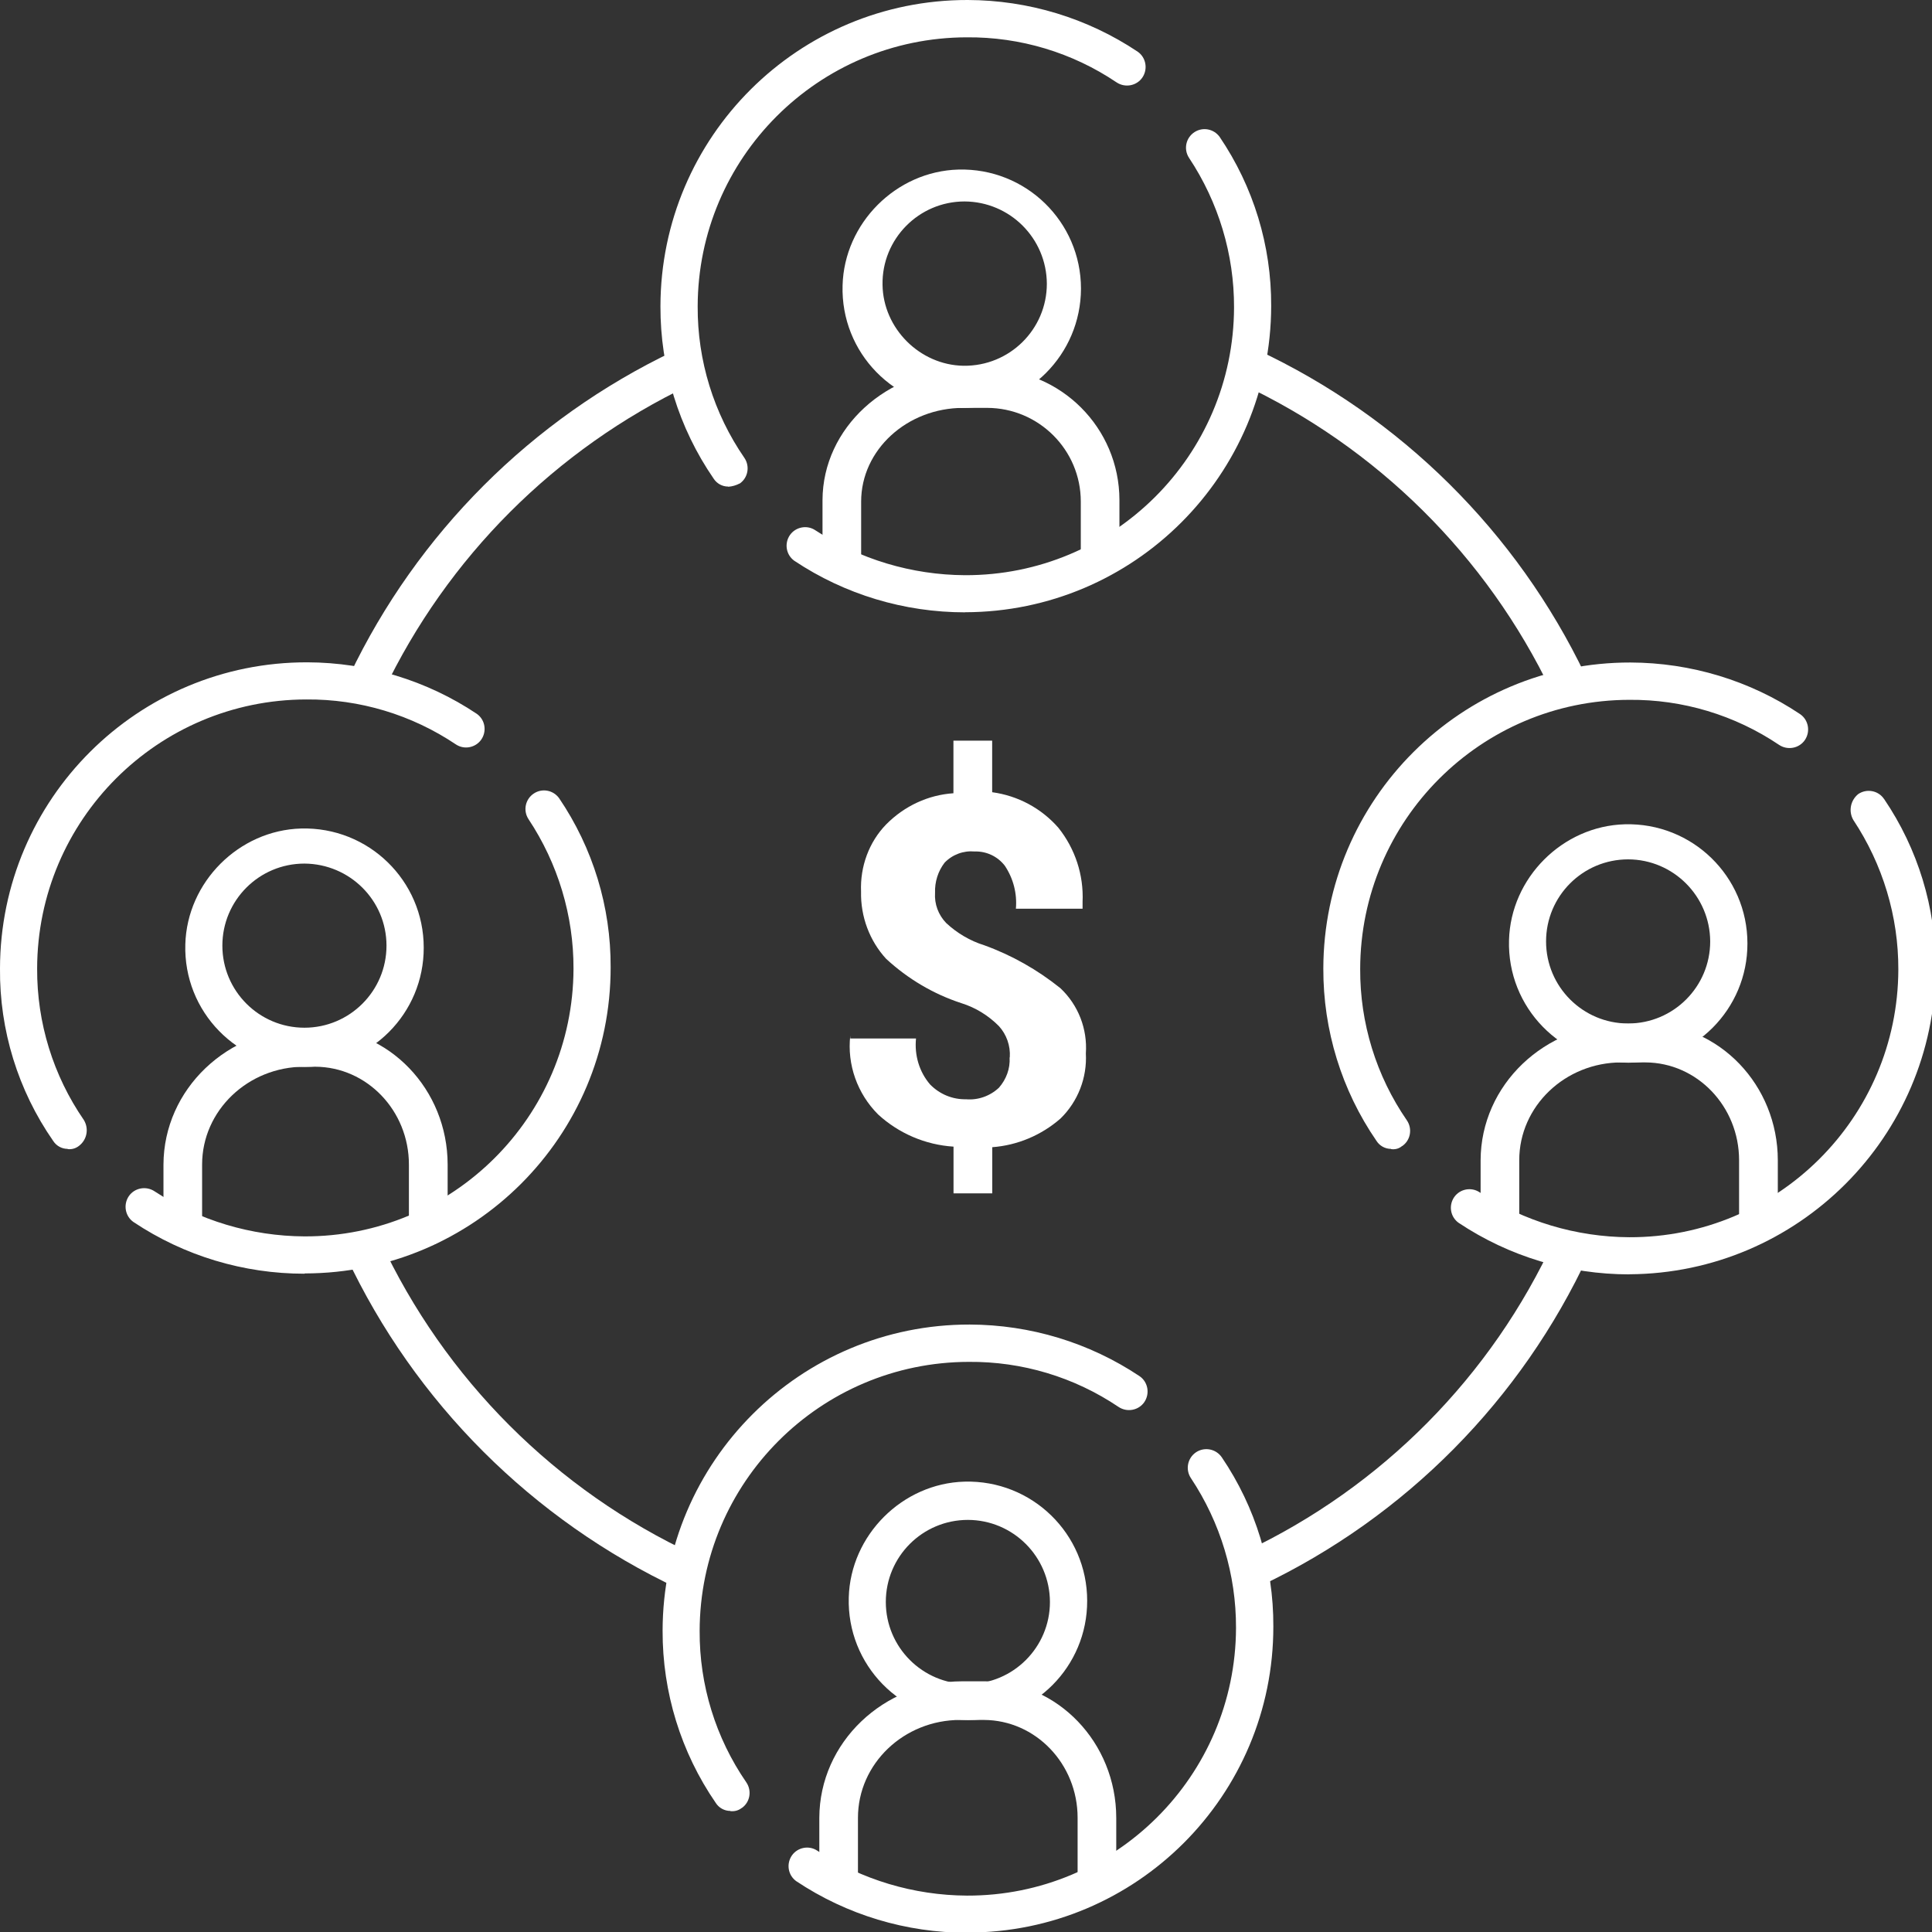
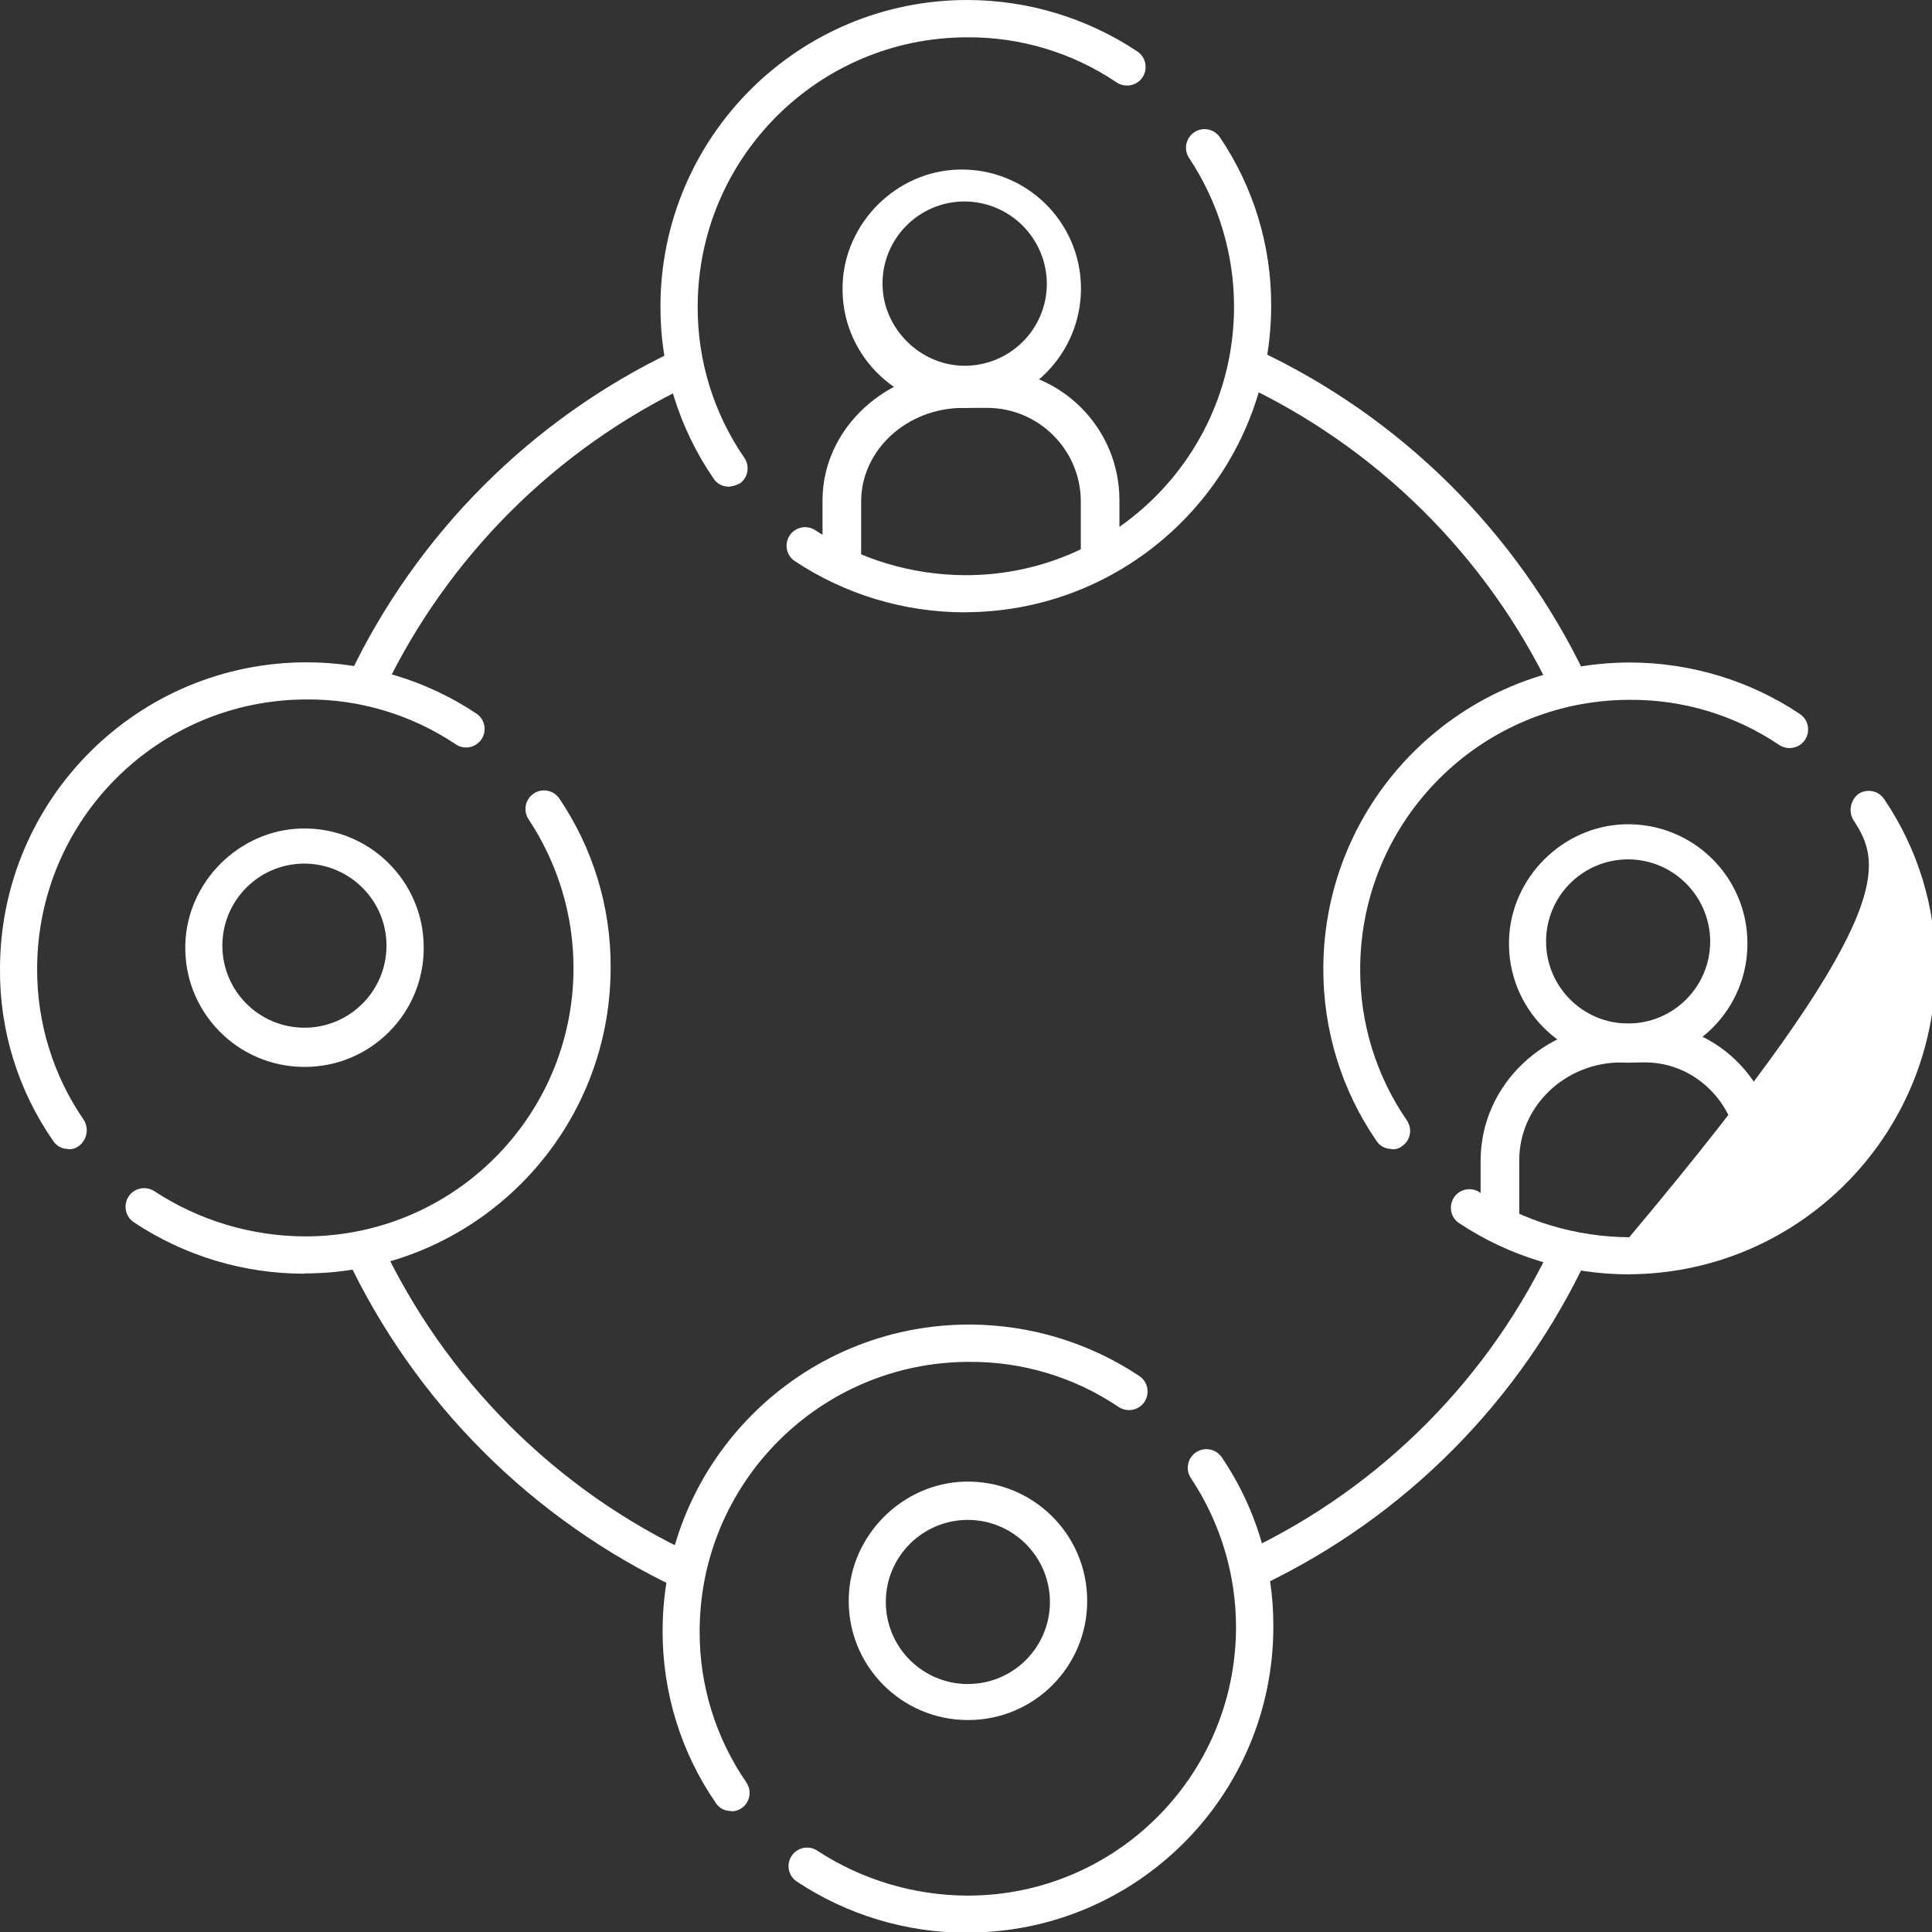
<svg xmlns="http://www.w3.org/2000/svg" width="100%" height="100%" viewBox="0 0 206 206" version="1.1" xml:space="preserve" style="fill-rule:evenodd;clip-rule:evenodd;stroke-linejoin:round;stroke-miterlimit:2;">
  <rect x="0" y="0" width="206" height="206" fill="#333333" stroke="none" />
  <g id="Layer_1-2">
    <g>
-       <path d="M107.67,112.73C107.75,111.5 107.32,110.3 106.51,109.41C105.38,108.27 104.01,107.43 102.5,106.96C99.53,105.99 96.81,104.38 94.49,102.24C92.72,100.32 91.75,97.73 91.81,95.07C91.7,92.39 92.66,89.78 94.49,87.9C96.44,85.93 98.97,84.76 101.66,84.58L101.66,78.97L105.79,78.97L105.79,84.47C108.53,84.84 111.03,86.18 112.85,88.26C114.64,90.5 115.56,93.3 115.43,96.16L115.43,96.89L108.32,96.89C108.46,95.28 108.05,93.67 107.14,92.31C106.37,91.31 105.17,90.75 103.93,90.79C102.74,90.68 101.56,91.11 100.72,91.98C100.01,92.9 99.66,94.04 99.7,95.2C99.62,96.39 100.05,97.55 100.89,98.42C102.05,99.5 103.44,100.32 104.95,100.79C107.88,101.85 110.62,103.4 113.07,105.37C114.97,107.16 115.96,109.71 115.78,112.32C115.92,114.91 114.94,117.45 113.07,119.27C111.04,121.04 108.49,122.12 105.8,122.32L105.8,127.24L101.67,127.24L101.67,122.26C98.66,122.07 95.82,120.84 93.63,118.83C91.41,116.61 90.31,113.51 90.66,110.42L90.66,110.73L97.67,110.73C97.49,112.52 98.02,114.29 99.17,115.63C100.2,116.68 101.57,117.24 103.01,117.21C104.28,117.32 105.56,116.87 106.51,115.98C107.3,115.08 107.72,113.93 107.65,112.76L107.67,112.73Z" style="fill:white;fill-rule:nonzero;" />
      <path d="M72.32,169.38C56.77,162.06 44.24,149.56 36.93,134L40.54,132.28C47.41,147.04 59.27,158.91 74.03,165.77L72.32,169.38Z" style="fill:white;fill-rule:nonzero;" />
      <path d="M134.5,169.04L132.78,165.43C147.35,158.55 159.04,146.75 165.76,132.1L169.37,133.82C162.21,149.26 149.88,161.72 134.51,169.04L134.5,169.04Z" style="fill:white;fill-rule:nonzero;" />
      <path d="M165.42,73.71C158.51,59.27 146.79,47.66 132.27,40.89L133.99,37.28C149.33,44.44 161.71,56.7 169.03,71.98L165.42,73.7L165.42,73.71Z" style="fill:white;fill-rule:nonzero;" />
      <path d="M40.89,73.7L37.28,71.98C44.5,56.86 56.69,44.68 71.8,37.46L73.52,41.07C59.22,47.89 47.7,59.41 40.88,73.71L40.89,73.7Z" style="fill:white;fill-rule:nonzero;" />
      <path d="M102.54,43.5C95.4,43.5 89.63,37.62 89.84,30.43C90.02,23.79 95.55,18.26 102.19,18.08C109.38,17.89 115.26,23.64 115.26,30.78C115.24,37.81 109.55,43.5 102.54,43.5ZM102.85,21.48C97.97,21.48 94.02,25.48 94.1,30.36C94.16,35.02 98.08,38.93 102.74,39C107.64,39.06 111.62,35.12 111.62,30.25C111.59,25.41 107.69,21.51 102.85,21.48Z" style="fill:white;fill-rule:nonzero;" />
      <path d="M103.2,183.4C96.06,183.4 90.29,177.52 90.5,170.33C90.68,163.69 96.21,158.16 102.85,157.98C110.04,157.79 115.92,163.54 115.92,170.68C115.94,177.69 110.28,183.38 103.27,183.4L103.2,183.4ZM103.2,162.06C98.36,162.06 94.45,165.98 94.45,170.81C94.45,175.64 98.37,179.56 103.2,179.56C108.03,179.56 111.95,175.64 111.95,170.81C111.93,165.97 108.02,162.07 103.2,162.06Z" style="fill:white;fill-rule:nonzero;" />
      <path d="M32.46,113.76C25.32,113.76 19.55,107.88 19.76,100.69C19.94,94.05 25.47,88.52 32.11,88.34C39.3,88.15 45.18,93.9 45.18,101.04C45.2,108.05 39.54,113.74 32.53,113.76L32.46,113.76ZM32.46,92.08C27.62,92.08 23.71,96 23.71,100.83C23.71,105.66 27.63,109.58 32.46,109.58C37.29,109.58 41.21,105.66 41.21,100.83C41.21,96 37.29,92.11 32.46,92.08Z" style="fill:white;fill-rule:nonzero;" />
-       <path d="M45.5,132.81C44.45,132.79 43.61,131.92 43.6,130.83L43.6,124.17C43.6,118.42 39.12,113.76 33.61,113.74L32.45,113.74C26.44,113.74 21.55,118.41 21.55,124.17L21.55,130.83C21.55,131.93 20.63,132.81 19.49,132.81C18.35,132.81 17.43,131.92 17.43,130.83L17.43,124.17C17.46,116.14 24.26,109.65 32.65,109.62L33.79,109.62C41.48,109.65 47.72,116.15 47.73,124.17L47.73,130.83C47.57,131.99 46.62,132.83 45.51,132.81L45.5,132.81Z" style="fill:white;fill-rule:nonzero;" />
      <path d="M173.6,113.31C166.46,113.31 160.69,107.43 160.9,100.24C161.08,93.6 166.61,88.07 173.25,87.89C180.44,87.7 186.32,93.45 186.32,100.59C186.34,107.6 180.66,113.29 173.67,113.31L173.6,113.31ZM173.6,91.63C168.76,91.63 164.85,95.55 164.85,100.38C164.85,105.21 168.77,109.13 173.6,109.13C178.43,109.13 182.35,105.21 182.35,100.38C182.33,95.56 178.42,91.64 173.6,91.63Z" style="fill:white;fill-rule:nonzero;" />
      <path d="M187.33,132.35C186.28,132.33 185.44,131.46 185.43,130.37L185.43,123.71C185.43,117.96 180.95,113.3 175.44,113.28L172.89,113.28C166.88,113.28 161.99,117.95 161.99,123.71L161.99,130.37C161.96,131.47 161.01,132.32 159.88,132.3C158.78,132.27 157.9,131.43 157.87,130.37L157.87,123.71C157.9,115.68 164.69,109.19 173.09,109.16L175.62,109.16C183.31,109.19 189.55,115.69 189.56,123.71L189.56,130.37C189.3,131.47 188.42,132.26 187.34,132.35L187.33,132.35Z" style="fill:white;fill-rule:nonzero;" />
-       <path d="M116.8,202.63C115.75,202.61 114.91,201.74 114.9,200.65L114.9,193.82C114.9,188.07 110.42,183.41 104.91,183.39L102.38,183.39C96.37,183.39 91.48,188.06 91.48,193.82L91.48,200.65C91.48,201.75 90.56,202.63 89.42,202.63C88.28,202.63 87.36,201.74 87.36,200.65L87.36,193.82C87.39,185.79 94.19,179.3 102.57,179.27L105.08,179.27C112.77,179.3 119.01,185.8 119.02,193.82L119.02,200.65C118.81,201.78 117.88,202.58 116.8,202.63Z" style="fill:white;fill-rule:nonzero;" />
      <path d="M117.14,61.59C116.09,61.57 115.25,60.74 115.24,59.69L115.24,53.48C115.24,47.97 110.76,43.5 105.25,43.49L102.72,43.49C96.71,43.49 91.82,47.97 91.82,53.48L91.82,59.69C91.8,60.74 90.89,61.58 89.76,61.59C88.58,61.49 87.7,60.61 87.7,59.53L87.7,53.32C87.73,45.63 94.53,39.39 102.91,39.36L105.42,39.36C113.11,39.39 119.35,45.61 119.36,53.32L119.36,59.53C119.17,60.64 118.25,61.48 117.14,61.59Z" style="fill:white;fill-rule:nonzero;" />
      <path d="M102.9,65.29C96.42,65.29 90.09,63.39 84.69,59.79C83.8,59.15 83.61,57.92 84.24,57.03C84.85,56.18 86.05,55.95 86.92,56.53C91.67,59.64 97.22,61.3 102.89,61.33C118.69,61.38 131.53,48.6 131.58,32.79C131.6,27.12 129.92,21.56 126.78,16.83C126.18,15.91 126.44,14.69 127.36,14.09C128.25,13.51 129.42,13.74 130.04,14.59C133.65,19.91 135.57,26.19 135.54,32.63C135.51,50.65 120.92,65.24 102.92,65.28L102.9,65.29Z" style="fill:white;fill-rule:nonzero;" />
      <path d="M77.64,51.88C77.01,51.88 76.43,51.56 76.09,51.03C72.37,45.63 70.4,39.22 70.42,32.66C70.45,14.59 85.12,-0.03 103.19,0C109.64,0.02 115.92,1.92 121.29,5.5C122.19,6.11 122.42,7.35 121.81,8.26C121.2,9.16 119.96,9.39 119.05,8.78C114.33,5.6 108.77,3.93 103.08,3.98C87.25,4.01 74.42,16.84 74.39,32.67C74.36,38.44 76.1,44.08 79.37,48.82C79.98,49.72 79.76,50.95 78.87,51.56L78.85,51.56C78.48,51.75 78.08,51.87 77.64,51.9L77.64,51.88Z" style="fill:white;fill-rule:nonzero;" />
      <path d="M103.11,206.08C96.63,206.08 90.3,204.18 84.9,200.58C84.01,199.94 83.82,198.71 84.45,197.82C85.06,196.97 86.25,196.74 87.13,197.32C91.88,200.43 97.43,202.09 103.1,202.12C118.89,202.17 131.74,189.39 131.79,173.58C131.81,167.91 130.13,162.35 126.99,157.62C126.38,156.72 126.6,155.49 127.51,154.86C128.41,154.25 129.64,154.47 130.27,155.38C133.88,160.7 135.8,166.98 135.77,173.42C135.79,191.44 121.18,206.06 103.16,206.06C103.16,206.08 103.14,206.08 103.13,206.08L103.11,206.08Z" style="fill:white;fill-rule:nonzero;" />
      <path d="M77.87,193.09C77.24,193.09 76.66,192.77 76.32,192.24C72.6,186.84 70.63,180.43 70.65,173.87C70.68,155.82 85.35,141.2 103.4,141.23C109.85,141.25 116.13,143.15 121.5,146.73C122.4,147.34 122.63,148.58 122.02,149.49C121.41,150.39 120.17,150.62 119.26,150.01C114.54,146.83 108.98,145.16 103.29,145.21C87.46,145.24 74.63,158.07 74.6,173.9C74.57,179.67 76.31,185.31 79.58,190.05C80.19,190.95 79.97,192.18 79.08,192.79L79.06,192.79C78.74,193.05 78.29,193.16 77.87,193.11L77.87,193.09Z" style="fill:white;fill-rule:nonzero;" />
-       <path d="M173.73,135.88C167.25,135.88 160.92,133.98 155.52,130.38C154.63,129.74 154.44,128.51 155.07,127.62C155.68,126.77 156.87,126.54 157.75,127.12C162.5,130.23 168.05,131.89 173.72,131.92C189.52,131.97 202.36,119.19 202.41,103.39C202.43,97.72 200.75,92.16 197.61,87.43C197.08,86.51 197.3,85.35 198.13,84.67C199.03,84.06 200.26,84.28 200.87,85.17C200.87,85.17 200.87,85.19 200.89,85.19C204.5,90.51 206.42,96.79 206.39,103.23C206.28,121.2 191.72,135.76 173.75,135.87L173.73,135.88Z" style="fill:white;fill-rule:nonzero;" />
+       <path d="M173.73,135.88C167.25,135.88 160.92,133.98 155.52,130.38C154.63,129.74 154.44,128.51 155.07,127.62C155.68,126.77 156.87,126.54 157.75,127.12C162.5,130.23 168.05,131.89 173.72,131.92C202.43,97.72 200.75,92.16 197.61,87.43C197.08,86.51 197.3,85.35 198.13,84.67C199.03,84.06 200.26,84.28 200.87,85.17C200.87,85.17 200.87,85.19 200.89,85.19C204.5,90.51 206.42,96.79 206.39,103.23C206.28,121.2 191.72,135.76 173.75,135.87L173.73,135.88Z" style="fill:white;fill-rule:nonzero;" />
      <path d="M148.32,122.5C147.69,122.5 147.11,122.18 146.77,121.65C143.05,116.25 141.08,109.84 141.1,103.28C141.13,85.23 155.8,70.61 173.85,70.64C180.28,70.66 186.58,72.56 191.93,76.14C192.83,76.75 193.06,77.99 192.45,78.9C191.84,79.8 190.6,80.03 189.69,79.42C184.97,76.24 179.41,74.57 173.72,74.62C157.89,74.65 145.06,87.48 145.03,103.31C145,109.08 146.74,114.72 150.01,119.46C150.62,120.36 150.4,121.59 149.51,122.2L149.49,122.2C149.18,122.47 148.75,122.59 148.31,122.52L148.32,122.5Z" style="fill:white;fill-rule:nonzero;" />
      <path d="M32.46,135.81C25.98,135.81 19.65,133.91 14.25,130.31C13.35,129.7 13.12,128.46 13.73,127.55C14.34,126.65 15.58,126.42 16.49,127.03C21.24,130.14 26.79,131.8 32.46,131.83C48.25,131.88 61.1,119.1 61.15,103.3C61.17,97.63 59.49,92.07 56.35,87.34C55.75,86.42 56.01,85.2 56.93,84.6C57.82,84.02 58.99,84.25 59.61,85.1C63.22,90.42 65.14,96.7 65.11,103.14C65.13,121.16 50.52,135.76 32.5,135.78C32.5,135.8 32.48,135.8 32.47,135.8L32.46,135.81Z" style="fill:white;fill-rule:nonzero;" />
      <path d="M7.22,122.5C6.59,122.5 6.01,122.18 5.67,121.65C1.92,116.26 -0.06,109.83 0,103.27C0.03,85.2 14.7,70.58 32.77,70.62C39.2,70.64 45.5,72.54 50.85,76.12C51.74,76.76 51.93,77.99 51.3,78.88C50.69,79.73 49.5,79.96 48.62,79.38C43.9,76.21 38.34,74.53 32.65,74.58C16.82,74.61 3.99,87.44 3.96,103.27C3.93,109.04 5.67,114.68 8.94,119.42C9.5,120.34 9.28,121.53 8.42,122.18C8.08,122.45 7.63,122.58 7.21,122.52L7.22,122.5Z" style="fill:white;fill-rule:nonzero;" />
    </g>
  </g>
</svg>